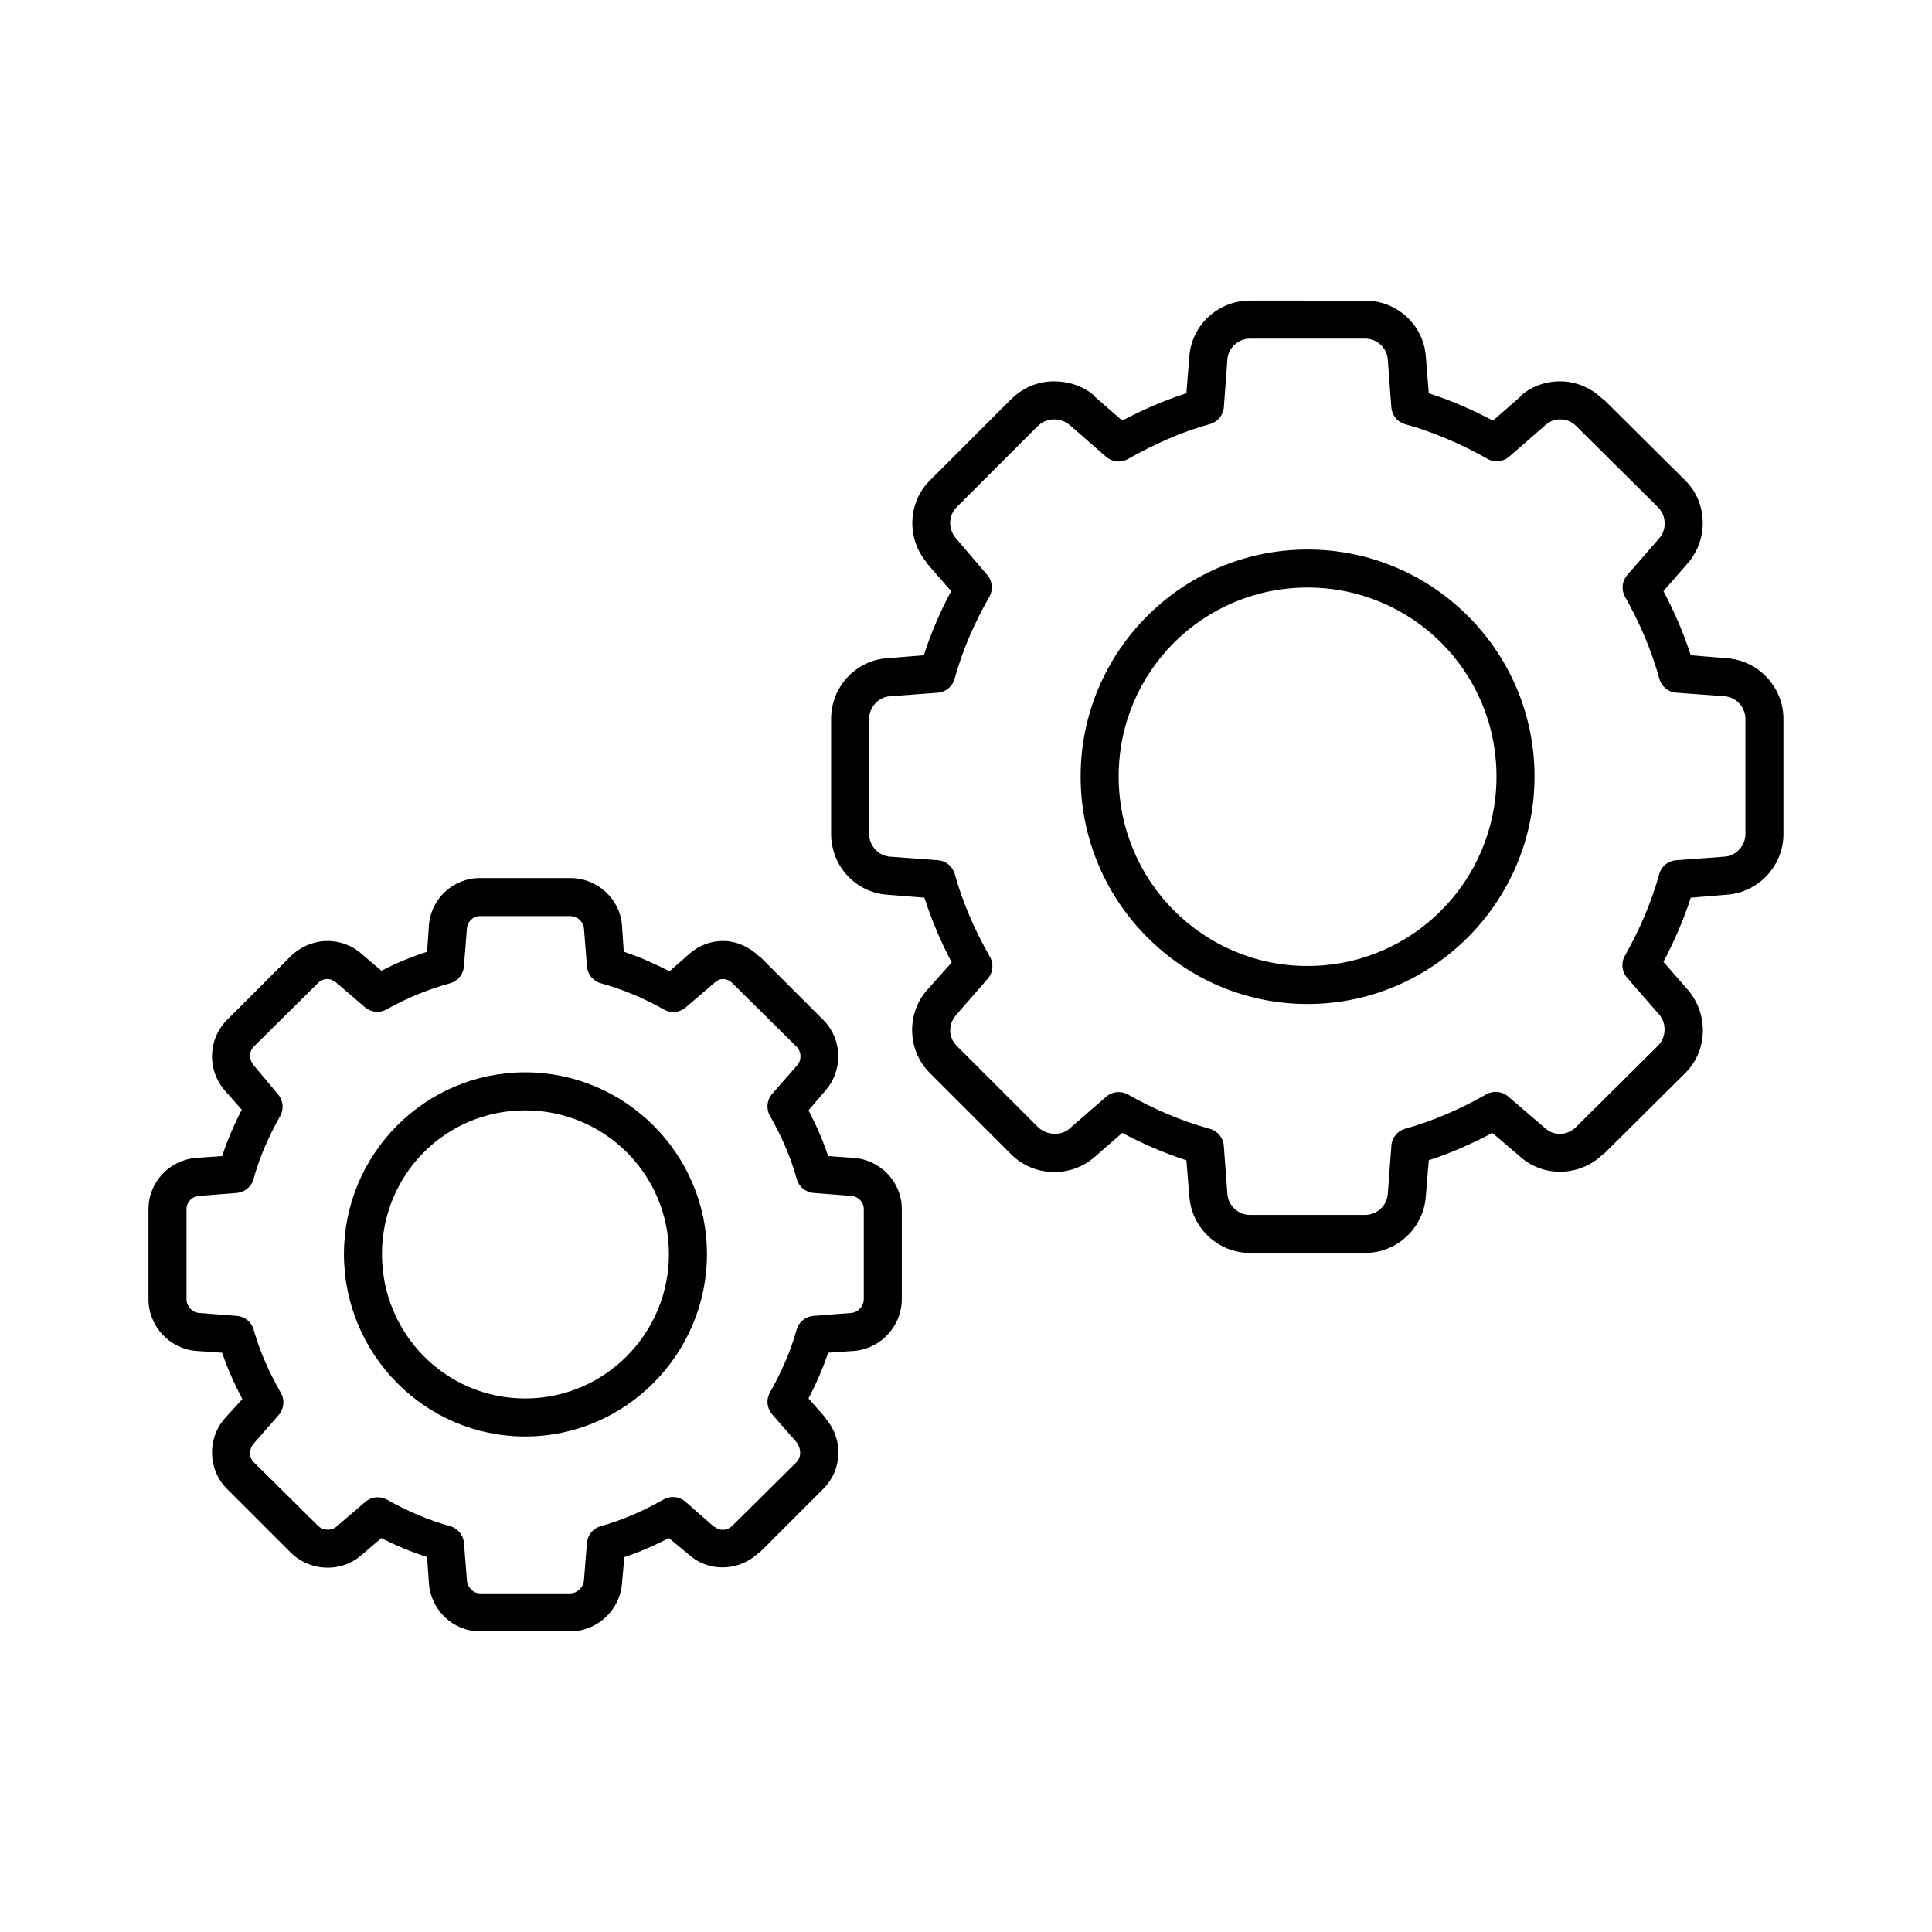
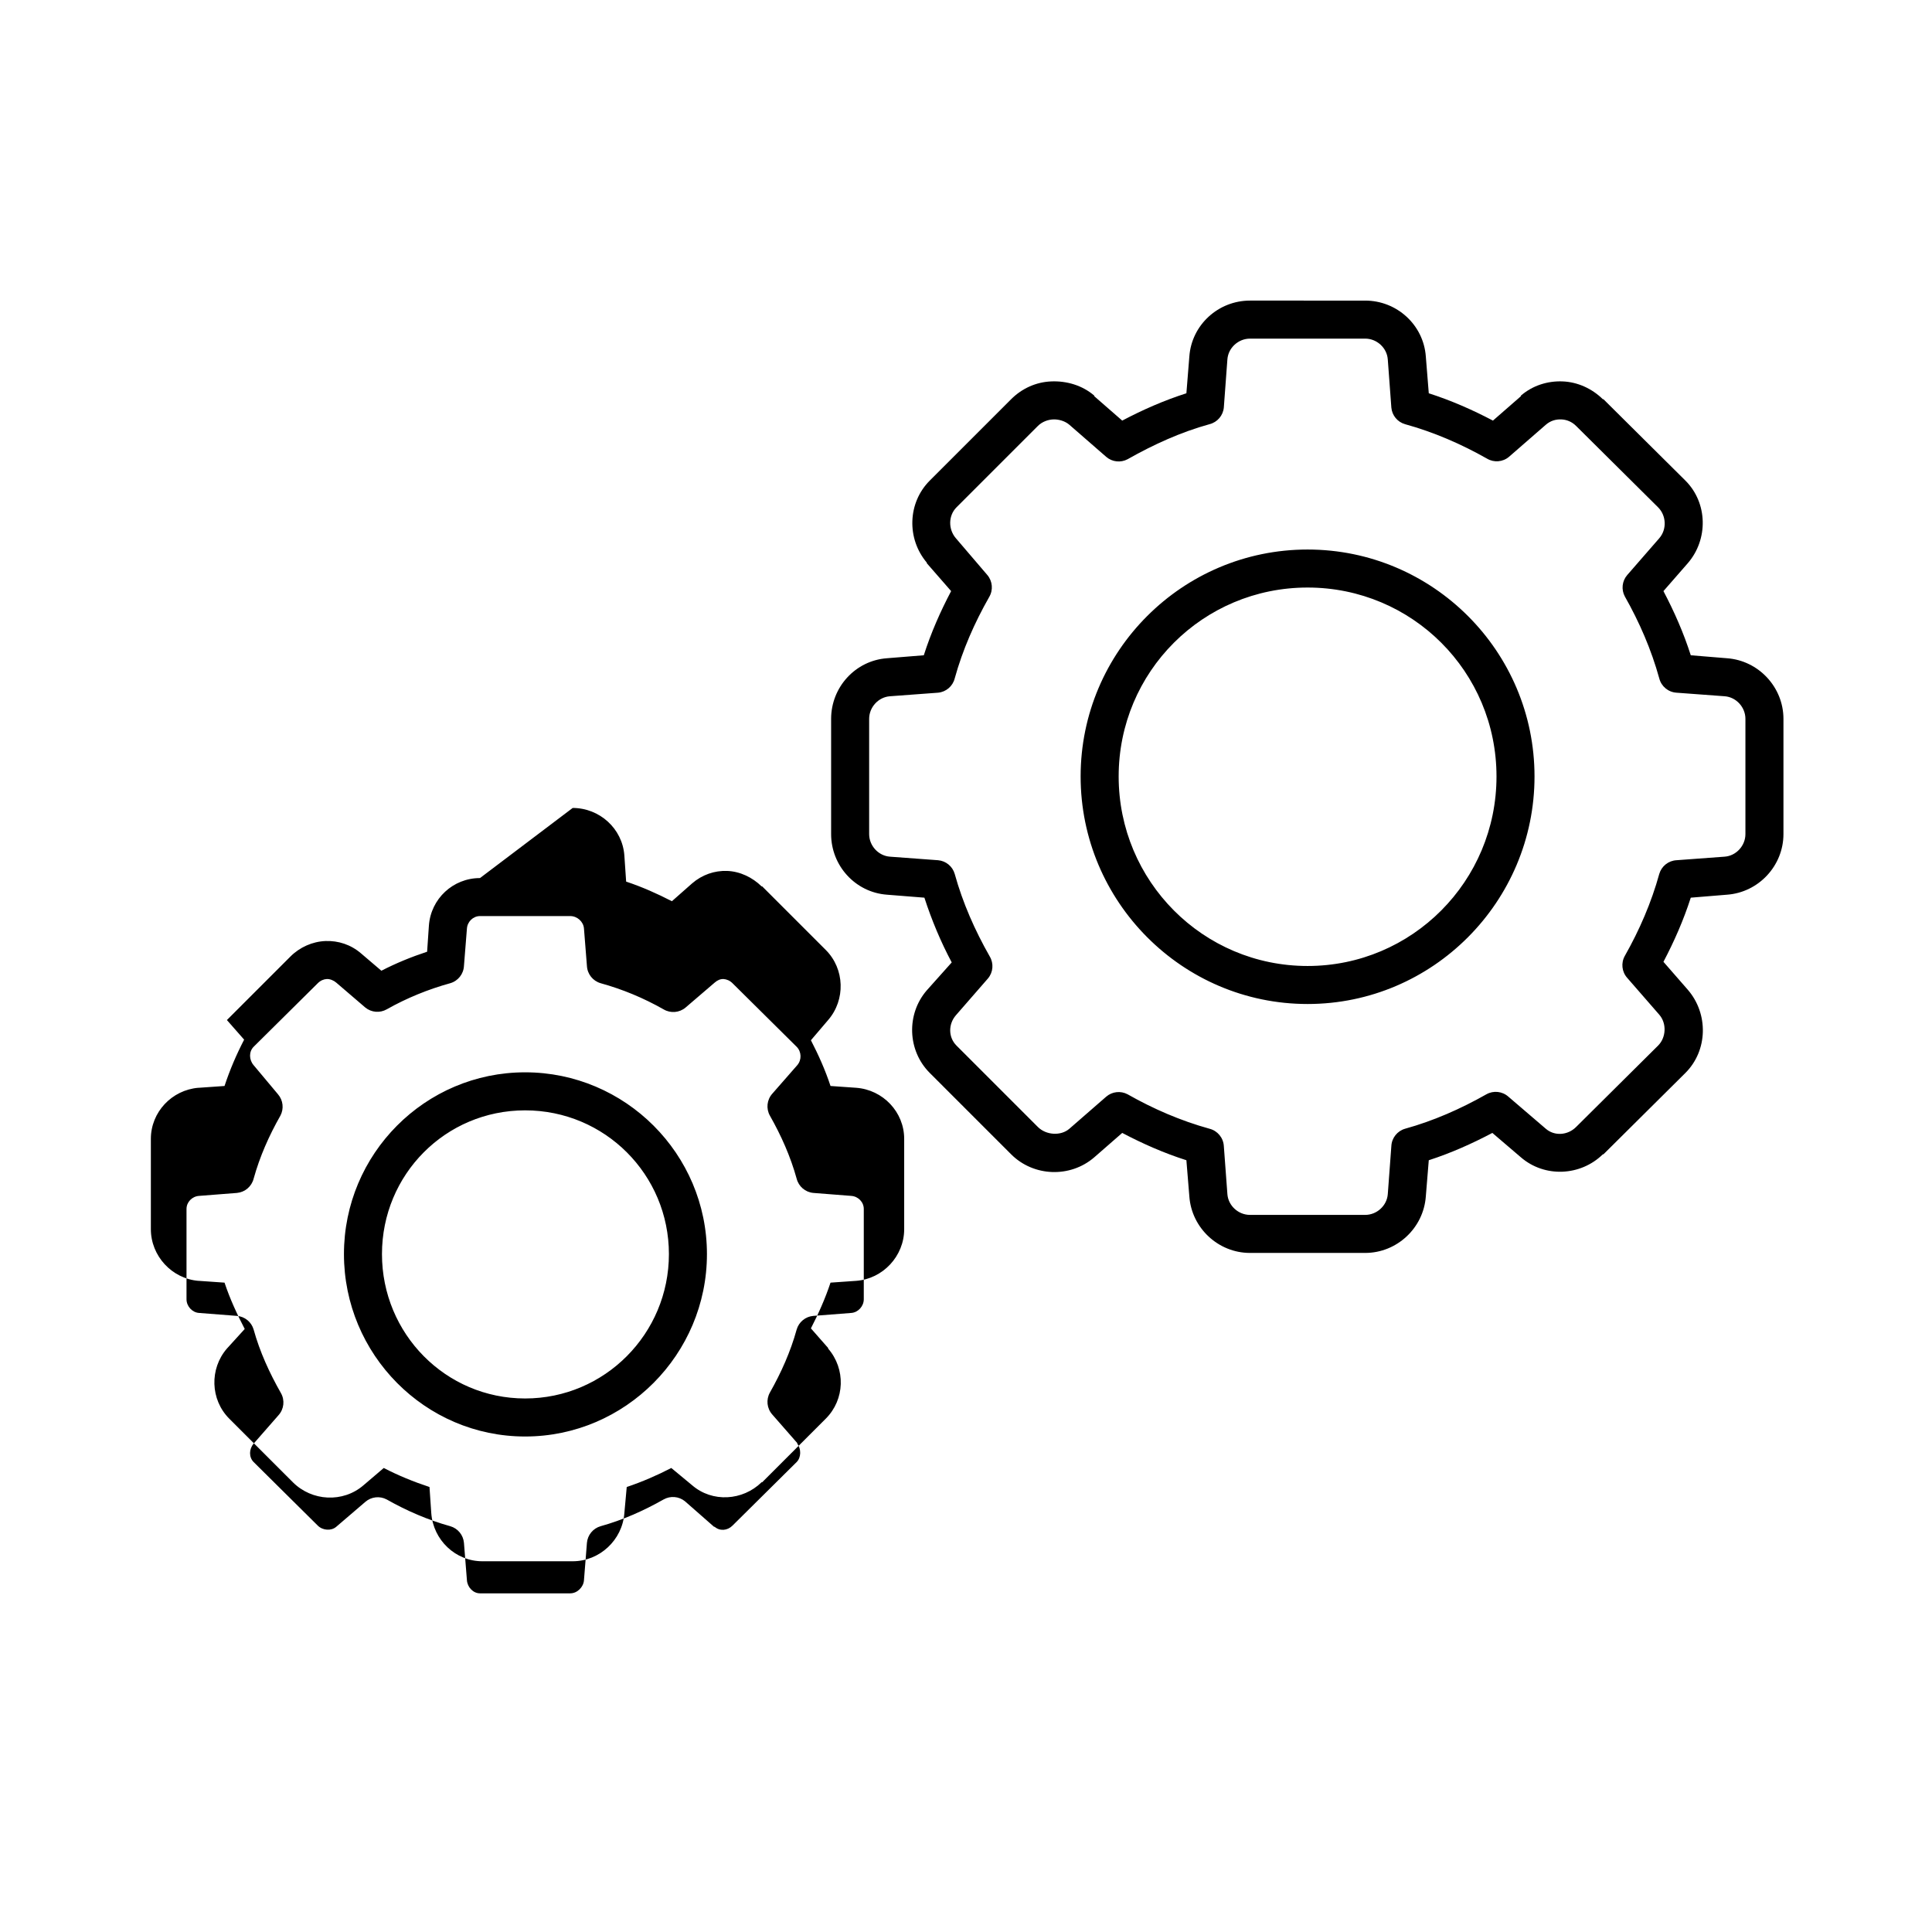
<svg xmlns="http://www.w3.org/2000/svg" fill="#000000" width="800px" height="800px" version="1.1" viewBox="144 144 512 512">
-   <path d="m475.25 223.66c-8.379 0-15.453 6.43-16.059 14.801l-0.785 9.762c-5.969 1.906-11.594 4.394-17.004 7.242l-7.402-6.457c0.004-0.051 0.004-0.105 0-0.156-3.207-2.773-7.375-3.926-11.332-3.777-4.047 0.148-7.809 1.824-10.707 4.723l-21.57 21.57c-5.891 5.891-6.129 15.426-0.785 21.727v0.156l6.453 7.398c-2.856 5.418-5.336 11.043-7.242 17.004l-9.762 0.789c-8.371 0.605-14.801 7.676-14.801 16.059v30.543c0 8.379 6.43 15.453 14.801 16.059l9.918 0.789c1.938 5.981 4.367 11.75 7.242 17.16l-6.609 7.398c-5.449 6.297-5.144 15.957 0.785 21.883l21.57 21.57c5.93 5.93 15.645 6.32 22.039 0.789l7.402-6.457c5.414 2.852 11.039 5.336 17.004 7.242l0.785 9.605c0.605 8.371 7.68 14.957 16.059 14.957h30.543c8.383 0 15.453-6.586 16.062-14.957l0.785-9.605c5.887-1.906 11.52-4.426 16.848-7.242l7.555 6.457c6.312 5.457 15.836 4.992 21.727-0.789h0.16l21.727-21.57c5.973-5.973 6.117-15.695 0.629-22.039l-6.457-7.402c2.832-5.379 5.34-11.07 7.242-17l9.605-0.789c8.371-0.605 14.957-7.68 14.957-16.059v-30.543c0-8.379-6.586-15.453-14.957-16.059l-9.605-0.789c-1.906-5.965-4.391-11.59-7.242-17.004l6.457-7.398c5.449-6.297 5.301-15.957-0.629-21.883l-21.727-21.57c-0.035-0.035-0.125 0.035-0.16 0-2.883-2.836-6.707-4.574-10.703-4.723-3.953-0.148-7.906 1.082-11.023 3.777v0.156l-7.398 6.457c-5.383-2.836-11.074-5.34-17.004-7.242l-0.785-9.762c-0.609-8.371-7.68-14.801-16.062-14.801zm0 10.078h30.543c3.086 0 5.762 2.445 5.984 5.508l0.945 12.754c0.18 2.078 1.617 3.832 3.621 4.41 7.637 2.109 14.887 5.254 21.727 9.129 1.844 1.102 4.184 0.91 5.824-0.473l9.762-8.5c1.219-1.055 2.625-1.473 4.094-1.418 1.375 0.051 2.781 0.578 3.938 1.734l21.727 21.566c2.176 2.176 2.367 5.816 0.312 8.188l-8.5 9.762c-1.363 1.578-1.613 3.832-0.629 5.668 3.875 6.84 7.019 14.09 9.129 21.727 0.543 2.117 2.387 3.641 4.566 3.777l12.754 0.945c3.062 0.223 5.508 2.902 5.508 5.984v30.543c0 3.082-2.445 5.762-5.508 5.984l-12.754 0.941c-2.137 0.117-3.965 1.57-4.566 3.621-2.106 7.633-5.254 14.879-9.129 21.727-1.059 1.879-0.805 4.219 0.629 5.828l8.5 9.762c2.016 2.324 1.816 6.055-0.312 8.184l-21.727 21.57c-2.223 2.223-5.711 2.477-8.031 0.473l-9.918-8.5c-1.609-1.434-3.949-1.688-5.824-0.633-6.828 3.867-14 7.035-21.57 9.133-2.055 0.598-3.508 2.43-3.621 4.566l-0.945 12.754c-0.223 3.062-2.898 5.508-5.984 5.508h-30.543c-3.082 0-5.762-2.445-5.981-5.508l-0.945-12.754c-0.137-2.18-1.664-4.023-3.777-4.566-7.637-2.113-14.891-5.254-21.727-9.133-1.84-0.98-4.094-0.73-5.668 0.633l-9.762 8.5c-2.273 1.969-6.168 1.707-8.348-0.473l-21.566-21.57c-2.176-2.172-2.211-5.656-0.16-8.027l8.504-9.762c1.383-1.645 1.57-3.981 0.473-5.824-3.938-6.91-7.16-14.203-9.289-21.887-0.578-2-2.332-3.441-4.41-3.621l-12.75-0.941c-3.066-0.223-5.512-2.902-5.512-5.984v-30.543c0-3.082 2.445-5.762 5.512-5.984l12.75-0.945c2.121-0.199 3.887-1.711 4.41-3.777 2.117-7.641 5.25-14.738 9.133-21.57 1.098-1.844 0.91-4.18-0.473-5.824l-8.348-9.762c-2.051-2.371-2.016-6.008 0.16-8.188l21.566-21.566c1.156-1.156 2.723-1.684 4.094-1.734 1.461-0.055 3.125 0.441 4.254 1.418l9.762 8.5c1.574 1.363 3.828 1.613 5.668 0.633 6.848-3.875 14.09-7.184 21.727-9.289 2.062-0.523 3.574-2.289 3.777-4.41l0.945-12.754c0.219-3.062 2.898-5.508 5.981-5.508zm15.273 55.891c-33.172 0-60.145 26.969-60.145 60.141 0 33.176 26.953 60.301 60.145 60.301 33.188 0 60.141-27.125 60.141-60.301 0-33.172-26.969-60.141-60.141-60.141zm0 10.074c27.73 0 50.066 22.336 50.066 50.066 0 27.734-22.352 50.227-50.066 50.227s-50.066-22.492-50.066-50.227c0-27.73 22.336-50.066 50.066-50.066zm-219.32 76.992c-7.129 0-13.023 5.469-13.539 12.594l-0.473 6.926c-4.234 1.395-8.254 3.047-12.121 5.039l-5.356-4.566c-2.734-2.367-6.078-3.43-9.445-3.305-3.449 0.129-6.832 1.637-9.289 4.094l-16.848 16.844c-5.043 5.047-5.258 13.227-0.629 18.578l4.566 5.195c-2.035 3.934-3.781 7.984-5.195 12.281l-6.769 0.473h-0.156c-7.055 0.586-12.598 6.461-12.598 13.539v23.934c0 7.078 5.543 13.109 12.598 13.695 0.047 0.004 0.105-0.004 0.156 0l6.769 0.473c1.426 4.285 3.32 8.383 5.352 12.281l-4.723 5.195c-4.629 5.352-4.418 13.531 0.629 18.578l16.848 16.844c5.047 5.047 13.285 5.504 18.734 0.789l5.356-4.566c3.883 2.004 7.879 3.641 12.121 5.039l0.473 6.926c0.516 7.125 6.41 12.754 13.539 12.754h23.934c7.129 0 13.18-5.629 13.695-12.754l0.629-6.926c4.125-1.387 8.047-3.09 11.809-5.039l5.512 4.566c5.367 4.644 13.414 4.113 18.422-0.789h0.156l16.844-16.844c5.094-5.094 5.301-13.18 0.633-18.578v-0.156l-4.566-5.199c1.988-3.856 3.797-7.898 5.195-12.121l6.769-0.473c7.125-0.512 12.754-6.566 12.754-13.695v-23.934c0-7.129-5.629-13.023-12.754-13.539l-6.769-0.473c-1.398-4.254-3.191-8.234-5.195-12.121l4.566-5.356c4.629-5.352 4.414-13.531-0.633-18.578l-16.844-16.844c-0.035-0.051-0.121 0.051-0.156 0-2.445-2.394-5.727-3.969-9.133-4.094-3.367-0.125-6.644 1.02-9.289 3.305l-5.352 4.723c-3.863-1.992-7.902-3.797-12.125-5.195l-0.473-6.926c-0.516-7.125-6.566-12.594-13.695-12.594zm0 10.074h23.934c1.832 0 3.488 1.488 3.621 3.305l0.785 9.922c0.117 2.137 1.566 3.965 3.621 4.562 5.875 1.625 11.406 3.934 16.688 6.93 1.848 1.098 4.184 0.91 5.828-0.473l7.715-6.613c0.746-0.645 1.488-0.977 2.359-0.945 0.785 0.051 1.648 0.391 2.363 1.102l17.004 16.848c1.293 1.293 1.391 3.453 0.156 4.883l-6.613 7.555c-1.434 1.609-1.684 3.949-0.629 5.824 2.996 5.285 5.461 10.816 7.086 16.691 0.523 2.062 2.285 3.578 4.406 3.777l10.078 0.789c1.816 0.129 3.305 1.629 3.305 3.461v23.934c0 1.832-1.488 3.488-3.305 3.621l-10.078 0.785c-2.074 0.18-3.828 1.617-4.406 3.621-1.621 5.871-4.094 11.398-7.086 16.688-1.055 1.879-0.805 4.219 0.629 5.828l6.613 7.555v0.16c1.082 1.395 1.051 3.672-0.156 4.879l-17.004 16.848c-1.34 1.34-3.348 1.504-4.723 0.312h-0.16l-7.715-6.769c-1.609-1.309-3.859-1.496-5.668-0.473-5.273 2.988-10.871 5.473-16.688 7.086-2.004 0.578-3.441 2.332-3.621 4.41l-0.785 9.918c-0.133 1.816-1.789 3.461-3.621 3.461h-23.934c-1.832 0-3.332-1.645-3.461-3.461l-0.789-9.918c-0.18-2.078-1.617-3.832-3.621-4.41-5.875-1.629-11.562-4.09-16.848-7.086-1.836-0.98-4.09-0.73-5.664 0.633l-7.715 6.609c-1.332 1.148-3.59 0.977-4.883-0.312l-17.004-16.848c-1.293-1.293-1.234-3.453 0-4.879l6.613-7.559c1.434-1.609 1.688-3.949 0.629-5.824-3.043-5.34-5.606-10.945-7.242-16.848-0.578-2.004-2.332-3.441-4.406-3.621l-10.078-0.785c-1.816-0.129-3.305-1.789-3.305-3.621v-23.934c0-1.832 1.488-3.332 3.305-3.461l10.078-0.789c2.117-0.199 3.883-1.715 4.406-3.777 1.629-5.879 4.09-11.418 7.086-16.691 0.98-1.836 0.73-4.09-0.629-5.668l-6.457-7.711c-1.234-1.43-1.293-3.59 0-4.883l17.004-16.848c0.715-0.711 1.574-1.07 2.363-1.102 0.871-0.051 1.863 0.379 2.519 0.945l7.715 6.613c1.609 1.309 3.859 1.496 5.664 0.473 5.293-2.992 10.98-5.309 16.848-6.93 2.055-0.598 3.508-2.426 3.621-4.562l0.789-9.922c0.129-1.816 1.629-3.305 3.461-3.305zm11.965 41.406c-26.535 0-48.016 21.641-48.016 48.176 0 26.539 21.465 48.336 48.016 48.336 26.555 0 48.18-21.797 48.18-48.336 0-26.535-21.645-48.176-48.18-48.176zm0 10.078c21.094 0 38.102 17.004 38.102 38.098s-17.023 38.258-38.102 38.258c-21.074 0-37.941-17.164-37.941-38.258s16.852-38.098 37.941-38.098z" />
+   <path d="m475.25 223.66c-8.379 0-15.453 6.43-16.059 14.801l-0.785 9.762c-5.969 1.906-11.594 4.394-17.004 7.242l-7.402-6.457c0.004-0.051 0.004-0.105 0-0.156-3.207-2.773-7.375-3.926-11.332-3.777-4.047 0.148-7.809 1.824-10.707 4.723l-21.57 21.57c-5.891 5.891-6.129 15.426-0.785 21.727v0.156l6.453 7.398c-2.856 5.418-5.336 11.043-7.242 17.004l-9.762 0.789c-8.371 0.605-14.801 7.676-14.801 16.059v30.543c0 8.379 6.43 15.453 14.801 16.059l9.918 0.789c1.938 5.981 4.367 11.75 7.242 17.16l-6.609 7.398c-5.449 6.297-5.144 15.957 0.785 21.883l21.57 21.57c5.93 5.93 15.645 6.32 22.039 0.789l7.402-6.457c5.414 2.852 11.039 5.336 17.004 7.242l0.785 9.605c0.605 8.371 7.68 14.957 16.059 14.957h30.543c8.383 0 15.453-6.586 16.062-14.957l0.785-9.605c5.887-1.906 11.52-4.426 16.848-7.242l7.555 6.457c6.312 5.457 15.836 4.992 21.727-0.789h0.16l21.727-21.57c5.973-5.973 6.117-15.695 0.629-22.039l-6.457-7.402c2.832-5.379 5.34-11.07 7.242-17l9.605-0.789c8.371-0.605 14.957-7.68 14.957-16.059v-30.543c0-8.379-6.586-15.453-14.957-16.059l-9.605-0.789c-1.906-5.965-4.391-11.59-7.242-17.004l6.457-7.398c5.449-6.297 5.301-15.957-0.629-21.883l-21.727-21.57c-0.035-0.035-0.125 0.035-0.16 0-2.883-2.836-6.707-4.574-10.703-4.723-3.953-0.148-7.906 1.082-11.023 3.777v0.156l-7.398 6.457c-5.383-2.836-11.074-5.34-17.004-7.242l-0.785-9.762c-0.609-8.371-7.68-14.801-16.062-14.801zm0 10.078h30.543c3.086 0 5.762 2.445 5.984 5.508l0.945 12.754c0.18 2.078 1.617 3.832 3.621 4.41 7.637 2.109 14.887 5.254 21.727 9.129 1.844 1.102 4.184 0.91 5.824-0.473l9.762-8.5c1.219-1.055 2.625-1.473 4.094-1.418 1.375 0.051 2.781 0.578 3.938 1.734l21.727 21.566c2.176 2.176 2.367 5.816 0.312 8.188l-8.5 9.762c-1.363 1.578-1.613 3.832-0.629 5.668 3.875 6.84 7.019 14.09 9.129 21.727 0.543 2.117 2.387 3.641 4.566 3.777l12.754 0.945c3.062 0.223 5.508 2.902 5.508 5.984v30.543c0 3.082-2.445 5.762-5.508 5.984l-12.754 0.941c-2.137 0.117-3.965 1.57-4.566 3.621-2.106 7.633-5.254 14.879-9.129 21.727-1.059 1.879-0.805 4.219 0.629 5.828l8.5 9.762c2.016 2.324 1.816 6.055-0.312 8.184l-21.727 21.57c-2.223 2.223-5.711 2.477-8.031 0.473l-9.918-8.5c-1.609-1.434-3.949-1.688-5.824-0.633-6.828 3.867-14 7.035-21.57 9.133-2.055 0.598-3.508 2.43-3.621 4.566l-0.945 12.754c-0.223 3.062-2.898 5.508-5.984 5.508h-30.543c-3.082 0-5.762-2.445-5.981-5.508l-0.945-12.754c-0.137-2.18-1.664-4.023-3.777-4.566-7.637-2.113-14.891-5.254-21.727-9.133-1.84-0.98-4.094-0.73-5.668 0.633l-9.762 8.5c-2.273 1.969-6.168 1.707-8.348-0.473l-21.566-21.57c-2.176-2.172-2.211-5.656-0.16-8.027l8.504-9.762c1.383-1.645 1.57-3.981 0.473-5.824-3.938-6.91-7.16-14.203-9.289-21.887-0.578-2-2.332-3.441-4.41-3.621l-12.75-0.941c-3.066-0.223-5.512-2.902-5.512-5.984v-30.543c0-3.082 2.445-5.762 5.512-5.984l12.75-0.945c2.121-0.199 3.887-1.711 4.41-3.777 2.117-7.641 5.25-14.738 9.133-21.57 1.098-1.844 0.91-4.18-0.473-5.824l-8.348-9.762c-2.051-2.371-2.016-6.008 0.16-8.188l21.566-21.566c1.156-1.156 2.723-1.684 4.094-1.734 1.461-0.055 3.125 0.441 4.254 1.418l9.762 8.5c1.574 1.363 3.828 1.613 5.668 0.633 6.848-3.875 14.09-7.184 21.727-9.289 2.062-0.523 3.574-2.289 3.777-4.41l0.945-12.754c0.219-3.062 2.898-5.508 5.981-5.508zm15.273 55.891c-33.172 0-60.145 26.969-60.145 60.141 0 33.176 26.953 60.301 60.145 60.301 33.188 0 60.141-27.125 60.141-60.301 0-33.172-26.969-60.141-60.141-60.141zm0 10.074c27.73 0 50.066 22.336 50.066 50.066 0 27.734-22.352 50.227-50.066 50.227s-50.066-22.492-50.066-50.227c0-27.73 22.336-50.066 50.066-50.066zm-219.32 76.992c-7.129 0-13.023 5.469-13.539 12.594l-0.473 6.926c-4.234 1.395-8.254 3.047-12.121 5.039l-5.356-4.566c-2.734-2.367-6.078-3.43-9.445-3.305-3.449 0.129-6.832 1.637-9.289 4.094l-16.848 16.844l4.566 5.195c-2.035 3.934-3.781 7.984-5.195 12.281l-6.769 0.473h-0.156c-7.055 0.586-12.598 6.461-12.598 13.539v23.934c0 7.078 5.543 13.109 12.598 13.695 0.047 0.004 0.105-0.004 0.156 0l6.769 0.473c1.426 4.285 3.32 8.383 5.352 12.281l-4.723 5.195c-4.629 5.352-4.418 13.531 0.629 18.578l16.848 16.844c5.047 5.047 13.285 5.504 18.734 0.789l5.356-4.566c3.883 2.004 7.879 3.641 12.121 5.039l0.473 6.926c0.516 7.125 6.41 12.754 13.539 12.754h23.934c7.129 0 13.18-5.629 13.695-12.754l0.629-6.926c4.125-1.387 8.047-3.09 11.809-5.039l5.512 4.566c5.367 4.644 13.414 4.113 18.422-0.789h0.156l16.844-16.844c5.094-5.094 5.301-13.18 0.633-18.578v-0.156l-4.566-5.199c1.988-3.856 3.797-7.898 5.195-12.121l6.769-0.473c7.125-0.512 12.754-6.566 12.754-13.695v-23.934c0-7.129-5.629-13.023-12.754-13.539l-6.769-0.473c-1.398-4.254-3.191-8.234-5.195-12.121l4.566-5.356c4.629-5.352 4.414-13.531-0.633-18.578l-16.844-16.844c-0.035-0.051-0.121 0.051-0.156 0-2.445-2.394-5.727-3.969-9.133-4.094-3.367-0.125-6.644 1.02-9.289 3.305l-5.352 4.723c-3.863-1.992-7.902-3.797-12.125-5.195l-0.473-6.926c-0.516-7.125-6.566-12.594-13.695-12.594zm0 10.074h23.934c1.832 0 3.488 1.488 3.621 3.305l0.785 9.922c0.117 2.137 1.566 3.965 3.621 4.562 5.875 1.625 11.406 3.934 16.688 6.93 1.848 1.098 4.184 0.91 5.828-0.473l7.715-6.613c0.746-0.645 1.488-0.977 2.359-0.945 0.785 0.051 1.648 0.391 2.363 1.102l17.004 16.848c1.293 1.293 1.391 3.453 0.156 4.883l-6.613 7.555c-1.434 1.609-1.684 3.949-0.629 5.824 2.996 5.285 5.461 10.816 7.086 16.691 0.523 2.062 2.285 3.578 4.406 3.777l10.078 0.789c1.816 0.129 3.305 1.629 3.305 3.461v23.934c0 1.832-1.488 3.488-3.305 3.621l-10.078 0.785c-2.074 0.18-3.828 1.617-4.406 3.621-1.621 5.871-4.094 11.398-7.086 16.688-1.055 1.879-0.805 4.219 0.629 5.828l6.613 7.555v0.16c1.082 1.395 1.051 3.672-0.156 4.879l-17.004 16.848c-1.34 1.34-3.348 1.504-4.723 0.312h-0.16l-7.715-6.769c-1.609-1.309-3.859-1.496-5.668-0.473-5.273 2.988-10.871 5.473-16.688 7.086-2.004 0.578-3.441 2.332-3.621 4.41l-0.785 9.918c-0.133 1.816-1.789 3.461-3.621 3.461h-23.934c-1.832 0-3.332-1.645-3.461-3.461l-0.789-9.918c-0.18-2.078-1.617-3.832-3.621-4.41-5.875-1.629-11.562-4.09-16.848-7.086-1.836-0.98-4.09-0.73-5.664 0.633l-7.715 6.609c-1.332 1.148-3.59 0.977-4.883-0.312l-17.004-16.848c-1.293-1.293-1.234-3.453 0-4.879l6.613-7.559c1.434-1.609 1.688-3.949 0.629-5.824-3.043-5.34-5.606-10.945-7.242-16.848-0.578-2.004-2.332-3.441-4.406-3.621l-10.078-0.785c-1.816-0.129-3.305-1.789-3.305-3.621v-23.934c0-1.832 1.488-3.332 3.305-3.461l10.078-0.789c2.117-0.199 3.883-1.715 4.406-3.777 1.629-5.879 4.09-11.418 7.086-16.691 0.98-1.836 0.73-4.09-0.629-5.668l-6.457-7.711c-1.234-1.43-1.293-3.59 0-4.883l17.004-16.848c0.715-0.711 1.574-1.07 2.363-1.102 0.871-0.051 1.863 0.379 2.519 0.945l7.715 6.613c1.609 1.309 3.859 1.496 5.664 0.473 5.293-2.992 10.98-5.309 16.848-6.93 2.055-0.598 3.508-2.426 3.621-4.562l0.789-9.922c0.129-1.816 1.629-3.305 3.461-3.305zm11.965 41.406c-26.535 0-48.016 21.641-48.016 48.176 0 26.539 21.465 48.336 48.016 48.336 26.555 0 48.18-21.797 48.18-48.336 0-26.535-21.645-48.176-48.18-48.176zm0 10.078c21.094 0 38.102 17.004 38.102 38.098s-17.023 38.258-38.102 38.258c-21.074 0-37.941-17.164-37.941-38.258s16.852-38.098 37.941-38.098z" />
</svg>